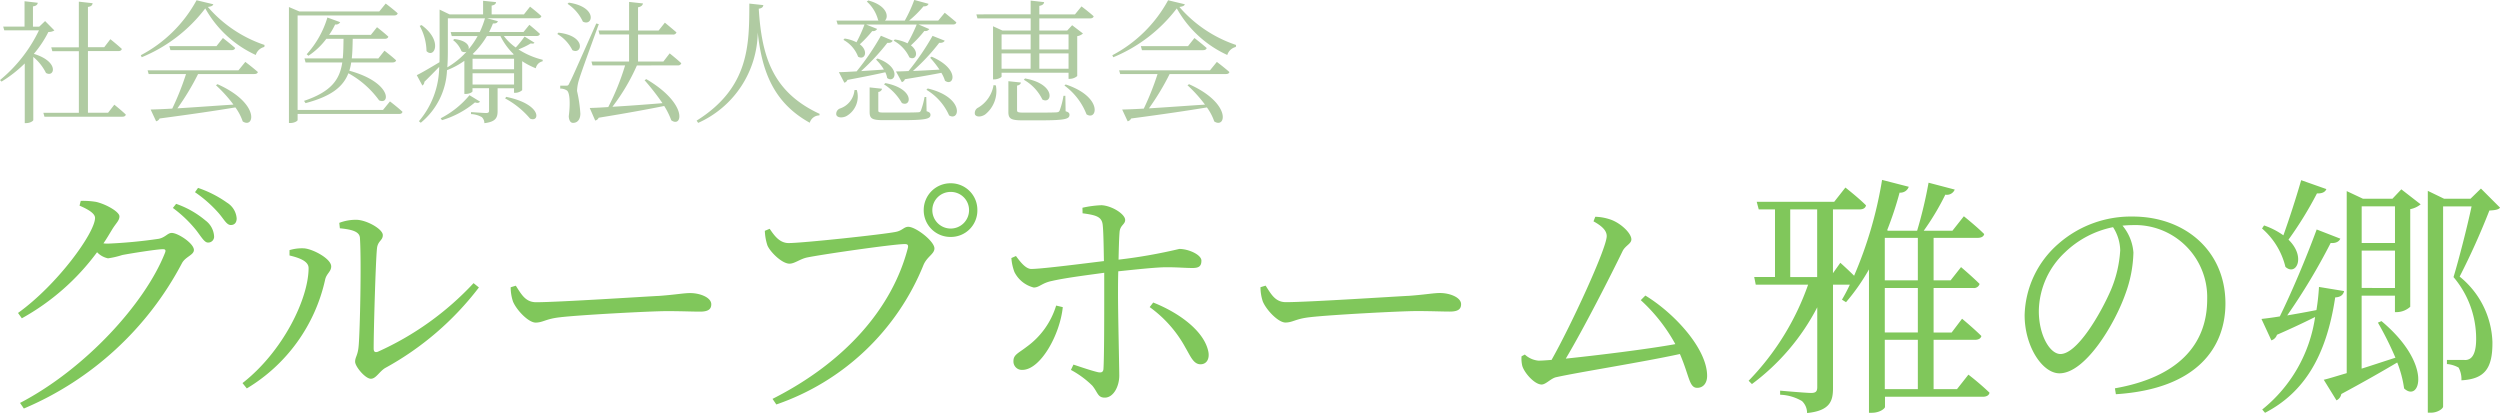
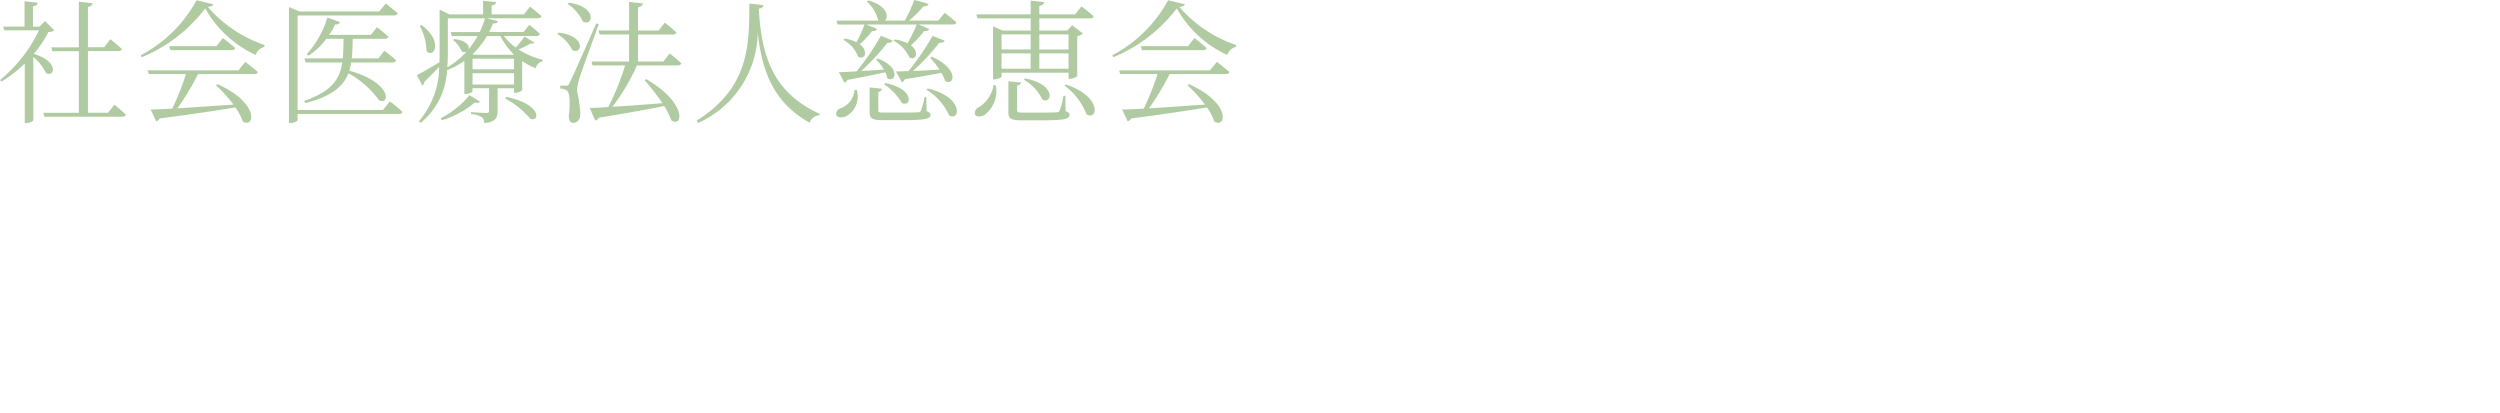
<svg xmlns="http://www.w3.org/2000/svg" width="163.404" height="27" viewBox="0 0 163.404 27">
  <g id="logo_header_sp" transform="translate(3926.517 12505.744)">
    <path id="パス_106" data-name="パス 106" d="M3.431-16.346l-.384.366h-.41v-1.326c.209-.026.3-.113.314-.236l-.864-.1v1.657H.692l.07.244H3.03A9.514,9.514,0,0,1,.483-12.49l.1.1a8.323,8.323,0,0,0,1.518-1.186v3.9h.087c.279,0,.471-.148.471-.2v-4.126a3.222,3.222,0,0,1,.829,1.047c.558.323.89-.741-.794-1.247a7.14,7.14,0,0,0,.951-1.431.721.721,0,0,0,.393-.1Zm4.117,5.992H6.231v-4.03H8.22c.122,0,.2-.044.227-.14-.288-.27-.75-.637-.75-.637l-.4.523H6.231V-17.27c.209-.026.288-.113.305-.244l-.9-.1v2.983H3.833l.07.253H5.638v4.03H3.318l.07.253h5.1c.113,0,.2-.044.218-.14-.279-.27-.75-.645-.75-.645Zm8.522-2.774H10.13l.07.244h2.442a17.908,17.908,0,0,1-.9,2.259c-.584.035-1.073.052-1.413.061l.358.768a.331.331,0,0,0,.227-.183c2.172-.288,3.751-.523,4.954-.724a3.441,3.441,0,0,1,.48.916c.759.506,1.16-1.178-1.649-2.434l-.1.07a9.1,9.1,0,0,1,1.143,1.265c-1.352.087-2.634.183-3.664.244a16.257,16.257,0,0,0,1.352-2.242h3.664c.131,0,.218-.035.244-.131-.323-.288-.82-.663-.82-.663Zm-1.439-1.579H11.552l.07.262h3.995c.122,0,.209-.044.236-.14-.314-.279-.8-.654-.8-.654Zm-1.3-3a8.818,8.818,0,0,1-3.646,3.594l.061.131A9.991,9.991,0,0,0,13.9-17.174a7.206,7.206,0,0,0,3.3,3.044.772.772,0,0,1,.558-.523l.017-.131a8.437,8.437,0,0,1-3.707-2.486c.218-.026.323-.07.358-.174Zm12.186,7.17H19.935v-6.176h6.307c.131,0,.209-.044.236-.14-.305-.279-.785-.637-.785-.637l-.419.515H20.048l-.68-.288v7.58h.087c.288,0,.48-.14.48-.192v-.4h6.638c.122,0,.192-.044.218-.14-.305-.288-.82-.68-.82-.68Zm.619-3.105c.122,0,.218-.044.236-.14-.288-.27-.759-.628-.759-.628l-.4.506H23.476c.044-.393.052-.811.061-1.282H25.63c.122,0,.209-.044.236-.14-.3-.279-.741-.619-.741-.619l-.4.5h-2.73a4.324,4.324,0,0,0,.393-.68.317.317,0,0,0,.331-.148l-.837-.305a6.249,6.249,0,0,1-1.352,2.4l.113.1a4.644,4.644,0,0,0,1.169-1.108h1.125c-.009.471-.009.89-.052,1.282h-2.5l.07.262h2.4c-.166,1.117-.715,1.91-2.5,2.512l.1.148c1.71-.454,2.46-1.082,2.8-1.954a6.1,6.1,0,0,1,2.006,1.771c.733.34.846-1.169-1.945-1.936a3.278,3.278,0,0,0,.122-.541Zm1.779-2.39a3.524,3.524,0,0,1,.445,1.649c.5.515,1.1-.663-.323-1.7ZM31.169-11.5a5.981,5.981,0,0,1-1.884,1.509l.087.122a6.05,6.05,0,0,0,2.155-1.16c.192.061.27.026.331-.052Zm2.329.209A5.593,5.593,0,0,1,35.13-9.97c.637.279.811-.933-1.561-1.422ZM31.37-12.2v-.733h2.713v.733Zm-1.614-4.326h2.425a5.922,5.922,0,0,1-.34.9h-1.9l.07.262H31.7a5.233,5.233,0,0,1-.593.864c.079-.218-.122-.576-.925-.672l-.087.07a1.659,1.659,0,0,1,.55.724.333.333,0,0,0,.331.035,5.321,5.321,0,0,1-1.256,1.021c.026-.358.035-.707.035-1.038Zm3.437,1.16a4.238,4.238,0,0,0,.864,1.186l-.035.035H31.475l-.1-.044a5.383,5.383,0,0,0,.933-1.178ZM31.37-13.886h2.713v.689H31.37Zm3.4-1.448a6.449,6.449,0,0,1-.576.715,3.35,3.35,0,0,1-.776-.75h2.128c.113,0,.209-.044.227-.14-.27-.253-.689-.593-.689-.593l-.384.471h-2.25a5.257,5.257,0,0,0,.253-.558c.218.009.279-.044.323-.148l-.707-.192h3.323c.122,0,.2-.044.227-.14-.279-.262-.741-.619-.741-.619l-.4.506H32.617v-.576c.2-.035.279-.113.288-.227l-.846-.087v.89H29.87l-.654-.314v2.739c0,.236,0,.462-.009.7-.637.384-1.221.724-1.483.846l.366.68a.3.3,0,0,0,.131-.244c.375-.366.707-.707.968-.977A5.544,5.544,0,0,1,27.864-9.8l.122.1A4.686,4.686,0,0,0,29.7-13.136a5.217,5.217,0,0,0,1.134-.611v2.163h.087c.262,0,.445-.122.445-.174v-.2h1.082v1.474c0,.1-.044.148-.192.148s-.986-.061-.986-.061v.131a1.552,1.552,0,0,1,.707.2.548.548,0,0,1,.166.393c.759-.087.864-.375.864-.8v-1.483h1.073v.3h.079a.694.694,0,0,0,.454-.174v-1.893a4.782,4.782,0,0,0,.89.462.578.578,0,0,1,.445-.454l.009-.1a5.114,5.114,0,0,1-1.588-.68,5.065,5.065,0,0,0,.811-.393c.122.035.2.017.236-.044Zm2.809-2.137a2.771,2.771,0,0,1,1,1.16c.654.349.994-.951-.916-1.239ZM36.909-15.5a2.54,2.54,0,0,1,.986,1.055c.628.331.951-.933-.916-1.143Zm2.547-.689c-1.588,3.576-1.588,3.576-1.753,3.89-.07.166-.1.174-.209.174H37.1v.192a.784.784,0,0,1,.436.122c.183.131.236.8.122,1.692.017.27.113.427.279.427.3,0,.471-.227.48-.593a9.115,9.115,0,0,0-.218-1.492,2.762,2.762,0,0,1,.14-.768c.122-.419.881-2.495,1.282-3.6Zm5.33,2.739a.209.209,0,0,0,.227-.14c-.288-.27-.759-.645-.759-.645l-.41.532H42.186v-1.762h2.277a.22.22,0,0,0,.236-.14c-.3-.262-.759-.637-.759-.637l-.41.515H42.186v-1.518c.209-.044.3-.131.323-.253l-.907-.1v1.867h-2l.07.262H41.6V-13.7h-2.46l.07.253H41.34a15.988,15.988,0,0,1-1.1,2.721c-.506.035-.916.052-1.212.061l.358.82a.314.314,0,0,0,.227-.183c1.875-.305,3.245-.558,4.283-.768a4.853,4.853,0,0,1,.462.933c.724.532,1.117-1.073-1.631-2.687l-.113.07a16.381,16.381,0,0,1,1.169,1.5c-1.212.1-2.355.183-3.271.236a13.18,13.18,0,0,0,1.6-2.7Zm4.675-4.039c-.009,2.66.017,5.487-3.445,7.65l.1.148A6.57,6.57,0,0,0,50.01-15.6c.279,2.591,1.064,4.606,3.4,5.9a.66.66,0,0,1,.628-.48l.017-.1c-3.018-1.4-3.786-3.664-3.978-6.873.218-.035.279-.113.3-.236Zm5.774,1.369h1.753a9.036,9.036,0,0,1-.523,1.16,2.467,2.467,0,0,0-.776-.244l-.079.087a2.088,2.088,0,0,1,.959,1.1c.436.253.707-.358.113-.811a7.7,7.7,0,0,0,.811-.864.313.313,0,0,0,.323-.14l-.724-.288H60.4a10.8,10.8,0,0,1-.6,1.23,2.666,2.666,0,0,0-.829-.253l-.079.079a2.377,2.377,0,0,1,1.029,1.09c.419.244.68-.34.1-.785A7.634,7.634,0,0,0,60.9-15.7a.308.308,0,0,0,.323-.122l-.7-.3h2.242c.122,0,.209-.044.227-.14-.3-.262-.759-.628-.759-.628l-.427.515H59.9a6.82,6.82,0,0,0,.942-.933c.192.009.3-.061.331-.166l-.933-.253a8.9,8.9,0,0,1-.619,1.352h-1.3c.262-.227.174-.977-1.082-1.317l-.1.07a2.423,2.423,0,0,1,.741,1.221l.035.026H55.157Zm2.826.733a16.45,16.45,0,0,1-1.588,2.329c-.488.026-.9.052-1.16.052l.358.689a.294.294,0,0,0,.2-.183c1.082-.2,1.884-.366,2.477-.5a1.342,1.342,0,0,1,.122.375c.515.4.968-.7-.628-1.274l-.1.07a3.107,3.107,0,0,1,.515.654c-.523.035-1.038.07-1.492.1a14.408,14.408,0,0,0,1.718-1.849c.192.017.3-.035.349-.14Zm.2,3.175a3.533,3.533,0,0,1,1.169,1.221c.611.314.881-.916-1.073-1.3Zm3.018-1.736a6.694,6.694,0,0,1,.611.776c-.628.035-1.23.07-1.736.087a13.223,13.223,0,0,0,1.718-1.84c.192.017.314-.044.358-.14l-.794-.314a16.32,16.32,0,0,1-1.57,2.3c-.34.017-.619.026-.82.026l.384.7a.309.309,0,0,0,.2-.192c1.021-.166,1.8-.305,2.381-.419a2.215,2.215,0,0,1,.236.515c.567.427,1.021-.75-.872-1.57Zm-4.946,2.111a1.386,1.386,0,0,1-.933,1.2.373.373,0,0,0-.253.427c.079.192.384.2.637.087a1.47,1.47,0,0,0,.7-1.718Zm4.693.454h-.113a4.887,4.887,0,0,1-.244.9c-.044.079-.079.1-.2.1-.14.009-.532.017-1.038.017H58.3c-.384,0-.41-.026-.41-.148v-1.2a.263.263,0,0,0,.244-.209l-.811-.087v1.6c0,.427.14.541.907.541H59.4c1.614,0,1.9-.087,1.9-.349,0-.1-.052-.174-.253-.236Zm.009-.471a3.685,3.685,0,0,1,1.483,1.675c.707.419,1.021-1.186-1.4-1.762Zm4.388-.305a2.1,2.1,0,0,1-.994,1.465.392.392,0,0,0-.218.462c.113.183.427.148.663-.009a1.959,1.959,0,0,0,.7-1.9Zm2.425-3.315v.986h-1.9v-.986Zm2.477,0v.986h-1.91v-.986Zm-1.91,2.242v-1h1.91v1Zm-2.469,0v-1h1.9v1Zm4.379.262v.4h.087a.755.755,0,0,0,.48-.183V-15.36a.715.715,0,0,0,.375-.174l-.707-.541-.323.349H68.415v-.794H71.73c.122,0,.218-.044.236-.14-.305-.279-.794-.645-.794-.645l-.427.523H68.415v-.558c.209-.035.3-.122.314-.244l-.881-.1v.9H64.3l.07.262h3.48v.794H66l-.611-.279v3.472h.087c.227,0,.471-.131.471-.183v-.253Zm-2.922.462a2.967,2.967,0,0,1,1.212,1.291c.645.349.916-1.012-1.134-1.378Zm2.713,1.047h-.122a5.069,5.069,0,0,1-.253.968c-.044.079-.078.1-.2.113-.14.009-.532.017-1.038.017H67.386c-.384,0-.427-.035-.427-.166v-1.6c.157-.026.236-.1.253-.2l-.82-.087v2c0,.445.148.558.925.558h1.169c1.614,0,1.9-.087,1.9-.358,0-.113-.052-.174-.253-.236Zm-.061-.672A4.225,4.225,0,0,1,71.5-10.249c.707.454,1.09-1.143-1.361-1.954Zm9.516-.994h-5.94l.07.244h2.442a17.907,17.907,0,0,1-.9,2.259c-.584.035-1.073.052-1.413.061l.358.768a.331.331,0,0,0,.227-.183c2.172-.288,3.751-.523,4.954-.724a3.441,3.441,0,0,1,.48.916c.759.506,1.16-1.178-1.649-2.434l-.1.07a9.1,9.1,0,0,1,1.143,1.265c-1.352.087-2.634.183-3.664.244a16.257,16.257,0,0,0,1.352-2.242h3.664c.131,0,.218-.035.244-.131-.323-.288-.82-.663-.82-.663Zm-1.439-1.579H75.053l.07.262h3.995c.122,0,.209-.044.236-.14-.314-.279-.8-.654-.8-.654Zm-1.3-3a8.818,8.818,0,0,1-3.646,3.594l.061.131A9.991,9.991,0,0,0,77.4-17.174a7.206,7.206,0,0,0,3.3,3.044.772.772,0,0,1,.558-.523l.017-.131a8.437,8.437,0,0,1-3.707-2.486c.218-.026.323-.07.358-.174Z" transform="translate(-3927 -12488.021)" fill="#b0cba2" />
-     <path id="パス_107" data-name="パス 107" d="M9.341-31.882c.582.249,1.013.515,1.013.8,0,.964-2.442,4.353-5.034,6.214l.249.349a15.355,15.355,0,0,0,4.918-4.32,1.365,1.365,0,0,0,.714.4,5.518,5.518,0,0,0,.93-.216c.6-.116,2.293-.382,2.658-.382.15,0,.216.05.133.249-1.3,3.29-5.2,7.576-9.47,9.8l.249.366a20.852,20.852,0,0,0,10.334-9.5c.233-.432.781-.532.781-.864,0-.432-1.047-1.113-1.445-1.113-.282,0-.4.282-.847.382a32.027,32.027,0,0,1-3.306.316,2.118,2.118,0,0,1-.316-.017c.2-.282.382-.6.565-.9.249-.415.482-.582.482-.864,0-.3-.881-.8-1.529-.947a5.372,5.372,0,0,0-1-.066Zm6.1.15a8.184,8.184,0,0,1,1.529,1.462c.332.432.532.8.764.8a.385.385,0,0,0,.4-.432,1.385,1.385,0,0,0-.565-1.013A6.035,6.035,0,0,0,15.654-32Zm1.445-1.03a8.3,8.3,0,0,1,1.529,1.346c.366.415.532.8.814.8.233,0,.382-.15.382-.432a1.32,1.32,0,0,0-.631-1.03,7.293,7.293,0,0,0-1.894-.964Zm9.47,2.359c.847.083,1.3.233,1.313.648.1,1.6,0,6.064-.083,7.011-.05.665-.233.748-.233,1.063s.665,1.113,1.03,1.113c.332,0,.548-.465.93-.7a19.447,19.447,0,0,0,6.131-5.267l-.349-.282a19.387,19.387,0,0,1-6.264,4.486c-.166.05-.266.017-.266-.216,0-1.246.133-5.765.216-6.53.05-.515.382-.515.382-.881,0-.4-1.08-1-1.745-1a3.014,3.014,0,0,0-1.1.2Zm-2.044,2.592c0,2.01-1.678,5.466-4.32,7.526l.282.349A11.072,11.072,0,0,0,25.39-27.03c.083-.415.4-.532.4-.881,0-.5-1.18-1.13-1.761-1.18a2.785,2.785,0,0,0-.964.116v.349C23.463-28.526,24.311-28.326,24.311-27.811Zm13.209,1.263a2.948,2.948,0,0,0,.15.93c.233.565,1.013,1.379,1.479,1.379.482,0,.665-.249,1.612-.349,1.246-.15,5.915-.4,6.962-.4,1.013,0,1.6.033,2.177.033.565,0,.731-.183.731-.482,0-.449-.748-.731-1.379-.731-.432,0-.9.1-2.01.183-.764.033-6.579.415-8.058.415-.7,0-.964-.515-1.329-1.08Zm28.76-3.29A1.727,1.727,0,0,0,68.024-31.6a1.734,1.734,0,0,0-1.745-1.745A1.748,1.748,0,0,0,64.518-31.6,1.741,1.741,0,0,0,66.279-29.838Zm0-2.941a1.188,1.188,0,0,1,1.2,1.18,1.2,1.2,0,0,1-1.2,1.213,1.2,1.2,0,0,1-1.2-1.213A1.188,1.188,0,0,1,66.279-32.779ZM54.449-30.37l-.316.133a3.492,3.492,0,0,0,.166.947c.166.415.947,1.2,1.445,1.2.332,0,.681-.3,1.13-.4.947-.2,5.666-.881,6.4-.881.166,0,.266.033.2.282-1.013,3.888-4.071,7.427-8.839,9.836l.249.366a15.969,15.969,0,0,0,9.62-9.121c.233-.548.714-.714.714-1.08,0-.465-1.213-1.412-1.711-1.412-.282,0-.382.249-.814.332-.8.166-6.081.731-7.011.731C55.081-29.44,54.732-29.955,54.449-30.37Zm18.725,5.018a5.184,5.184,0,0,1-1.944,2.708c-.515.4-.847.5-.847.914a.549.549,0,0,0,.582.582c1.18,0,2.459-2.293,2.642-4.1ZM74.9-31.383c.864.116,1.246.216,1.313.731.05.382.066,1.379.083,2.393-1.246.15-3.954.5-4.719.515-.366.017-.714-.415-1.03-.847l-.3.133a3.246,3.246,0,0,0,.2.914,1.934,1.934,0,0,0,1.263,1.013c.366,0,.532-.3,1.2-.432.864-.2,2.326-.382,3.406-.532v1.4c0,1.412,0,4.12-.05,4.885-.017.233-.166.249-.349.216-.432-.1-1.063-.316-1.612-.5l-.166.349a6.083,6.083,0,0,1,1.4,1.03c.366.449.349.781.814.781.565,0,.947-.731.947-1.445,0-.449-.083-4.054-.083-5.3,0-.415,0-.964.017-1.512,1.113-.116,2.492-.266,3.157-.266.731,0,1.2.05,1.695.05.415,0,.582-.116.582-.482,0-.382-.831-.764-1.445-.764a33.963,33.963,0,0,1-3.971.7c.017-.731.033-1.4.066-1.794.033-.465.366-.5.366-.8,0-.382-.864-.93-1.545-.964a6.768,6.768,0,0,0-1.246.166Zm4.386,6.131a7.928,7.928,0,0,1,2.343,2.658c.316.532.515,1.08.98,1.08.4,0,.6-.349.515-.814-.266-1.362-1.927-2.559-3.605-3.223Zm7.244-1.3a2.948,2.948,0,0,0,.15.93c.233.565,1.013,1.379,1.479,1.379.482,0,.665-.249,1.612-.349,1.246-.15,5.915-.4,6.962-.4,1.013,0,1.6.033,2.177.033.565,0,.731-.183.731-.482,0-.449-.748-.731-1.379-.731-.432,0-.9.1-2.01.183-.764.033-6.579.415-8.058.415-.7,0-.964-.515-1.329-1.08Zm24.855.847a11.078,11.078,0,0,1,2.26,2.874c-1.828.332-5.084.731-7.161.947,1.18-1.977,2.957-5.466,3.722-7.045.183-.349.565-.465.565-.748,0-.415-.731-1.1-1.412-1.313a3.315,3.315,0,0,0-.947-.166l-.116.3c.548.3.864.6.864.964,0,.8-2.376,5.931-3.605,8.091-.4.033-.7.05-.847.05a1.505,1.505,0,0,1-.9-.4l-.216.116a2.069,2.069,0,0,0,.05.631c.15.482.814,1.213,1.263,1.213.282,0,.615-.415.964-.482,1.5-.332,5.632-.98,8.075-1.512.631,1.462.6,2.21,1.13,2.21.4,0,.648-.316.648-.781,0-1.778-2.143-4.1-4.037-5.25Zm15.95,2.592h2.16v3.223h-2.16Zm2.16-6.662V-27h-2.16v-2.775Zm0,6.181h-2.16V-26.5h2.16Zm-8.341-3.622v-4.419h1.761v4.419Zm10.9,7.327h-1.529v-3.223h2.692c.216,0,.382-.066.432-.249-.482-.482-1.263-1.13-1.263-1.13l-.681.9h-1.18V-26.5h2.592a.378.378,0,0,0,.415-.266c-.465-.465-1.213-1.1-1.213-1.1l-.681.864h-1.113v-2.775H133.4c.233,0,.4-.083.432-.249-.5-.5-1.329-1.163-1.329-1.163l-.748.947H129.88a16.664,16.664,0,0,0,1.412-2.359.553.553,0,0,0,.615-.332l-1.711-.449a28.574,28.574,0,0,1-.748,3.14h-1.894l-.066-.033a22.437,22.437,0,0,0,.814-2.459.577.577,0,0,0,.6-.382l-1.745-.449a26.563,26.563,0,0,1-1.828,6.264c-.415-.415-.9-.847-.9-.847l-.482.681v-4.17h1.745c.216,0,.382-.083.415-.266-.5-.5-1.346-1.163-1.346-1.163l-.731.93h-5.067l.133.5h1.063v4.419H118.8l.1.5h3.423a17.16,17.16,0,0,1-3.888,6.28l.216.216a14.6,14.6,0,0,0,4.27-5.018v5.217c0,.266-.083.382-.4.382-.349,0-2.027-.15-2.027-.15v.266a3.029,3.029,0,0,1,1.429.415,1.068,1.068,0,0,1,.332.781c1.512-.15,1.695-.8,1.695-1.628v-6.762h1.1a10.791,10.791,0,0,1-.515.98l.266.166a13.518,13.518,0,0,0,1.5-2.143v9.371h.183c.532,0,.864-.282.864-.382v-.665h6.4c.216,0,.4-.083.432-.266a17.663,17.663,0,0,0-1.379-1.18Zm10.667-9.055a7.821,7.821,0,0,1-.6,2.559c-.681,1.578-2.21,4.2-3.306,4.2-.681,0-1.412-1.213-1.412-2.808a5.346,5.346,0,0,1,1.711-3.838,6.32,6.32,0,0,1,3.14-1.645A2.9,2.9,0,0,1,142.723-28.941Zm-.282,9.387c5.433-.349,7.161-3.173,7.161-5.931,0-3.439-2.642-5.682-6.064-5.682a7.183,7.183,0,0,0-4.851,1.778,6.382,6.382,0,0,0-2.21,4.669c0,2.044,1.163,3.8,2.276,3.8,1.695,0,3.622-3.223,4.32-5.217a8.328,8.328,0,0,0,.515-2.675,3.1,3.1,0,0,0-.714-1.761c.2-.017.4-.033.6-.033a4.715,4.715,0,0,1,4.935,4.851c0,3.007-1.961,5.1-6.031,5.815Zm12.112-13.99c-.349,1.213-.8,2.592-1.163,3.605a4.952,4.952,0,0,0-1.263-.648l-.133.2a4.82,4.82,0,0,1,1.529,2.509c.7.631,1.362-.648.2-1.778a23.994,23.994,0,0,0,1.861-3.024c.349.017.548-.1.615-.282Zm1.163,6.978a14.034,14.034,0,0,1-.166,1.512c-.665.133-1.329.249-1.911.349a40.565,40.565,0,0,0,2.841-4.735c.366.033.565-.116.631-.282l-1.545-.6c-.714,1.944-1.678,4.2-2.409,5.682-.5.083-.914.133-1.2.166l.648,1.4a.57.57,0,0,0,.366-.366c1.03-.449,1.861-.847,2.492-1.163a9.483,9.483,0,0,1-3.456,6.048l.183.216c2.525-1.313,4-3.655,4.586-7.543.366-.017.532-.183.582-.415Zm2.791.066v-2.442h2.177V-26.5Zm2.177-5.333v2.393h-2.177v-2.393Zm.15,6.912a1.348,1.348,0,0,0,.847-.349v-6.38a1.531,1.531,0,0,0,.681-.316l-1.263-.98-.582.615H158.59l-1.063-.5v11.9c-.631.183-1.146.349-1.5.432l.831,1.346a.563.563,0,0,0,.316-.415c1.545-.831,2.758-1.529,3.655-2.06a7.357,7.357,0,0,1,.449,1.695c1.03.964,1.911-1.562-1.479-4.4l-.233.1a21.026,21.026,0,0,1,1.146,2.293c-.781.249-1.529.5-2.21.714V-26h2.177v1.08ZM166.3-33l-.681.665H163.89l-1.063-.515v14.5h.2c.449,0,.8-.266.8-.4V-31.832h1.861c-.3,1.412-.847,3.522-1.18,4.619a6.225,6.225,0,0,1,1.479,4.054c0,.7-.15,1.1-.382,1.263a.575.575,0,0,1-.382.1h-1.146v.266a1.884,1.884,0,0,1,.764.233,1.579,1.579,0,0,1,.183.831c1.529-.083,2.044-.781,2.027-2.509a5.735,5.735,0,0,0-2.143-4.27,46.817,46.817,0,0,0,1.944-4.32c.349-.017.582-.05.7-.183Z" transform="translate(-3930.659 -12460.42)" fill="#80c75b" />
  </g>
</svg>